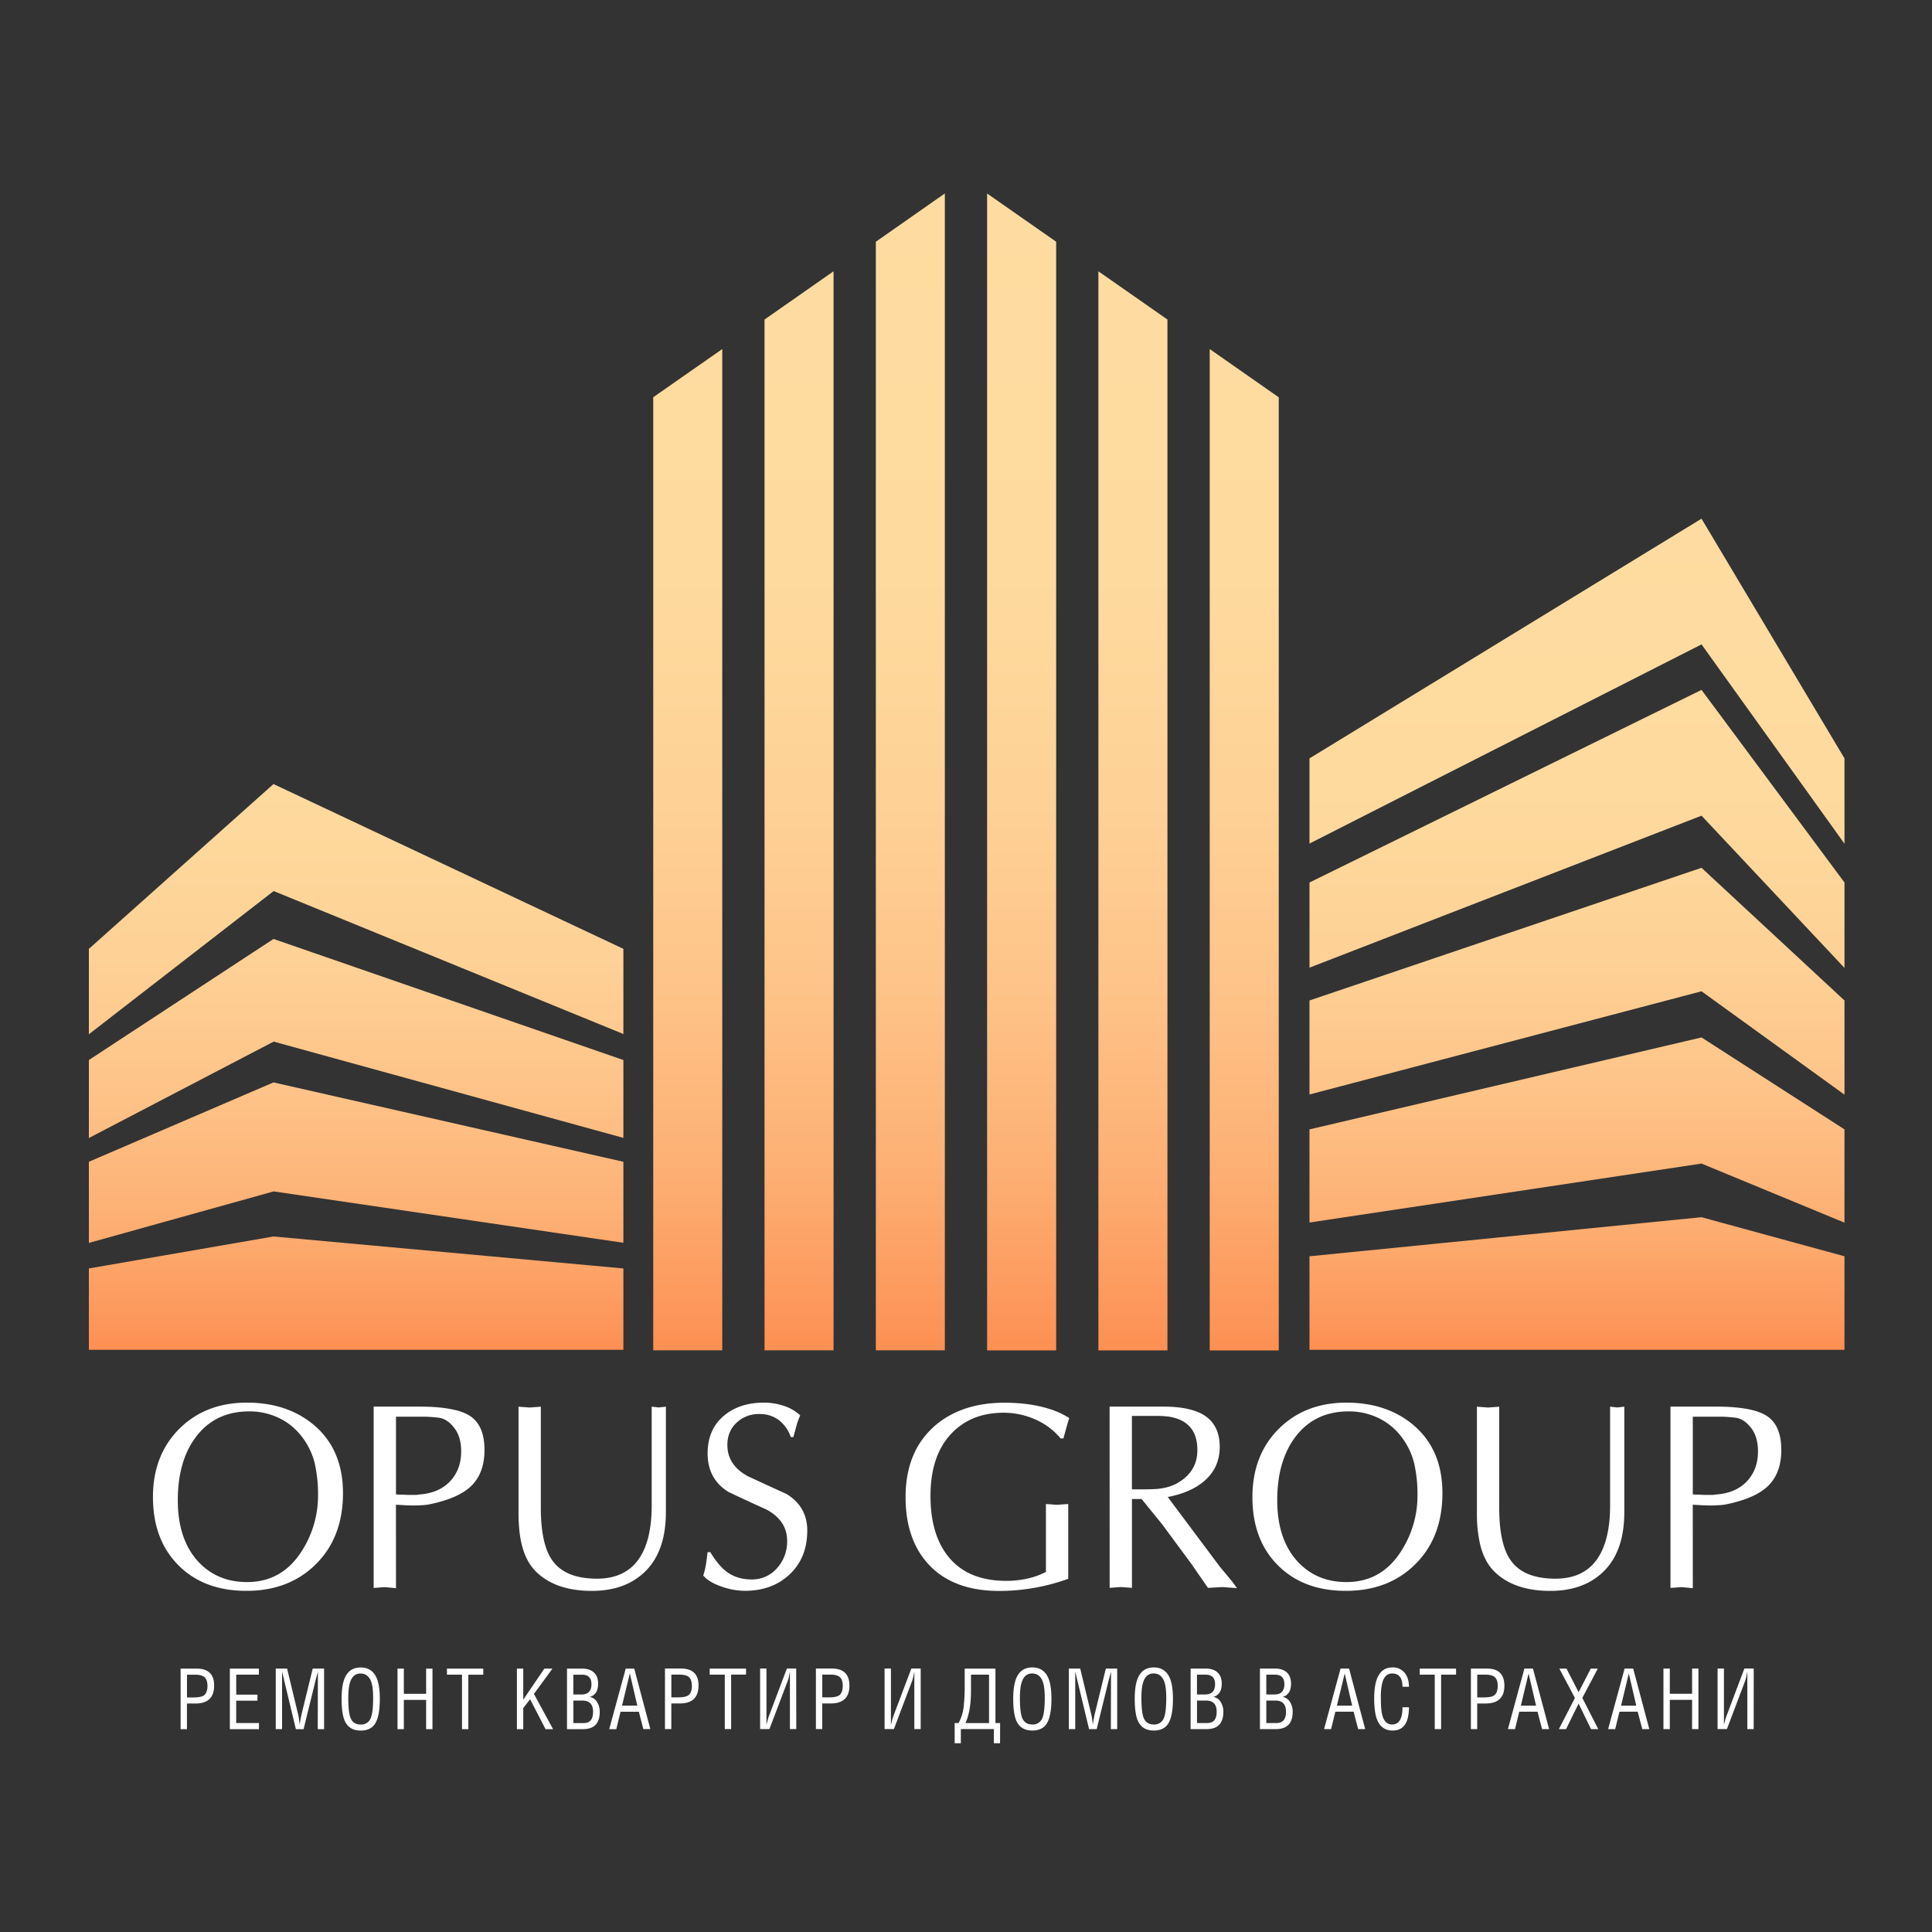
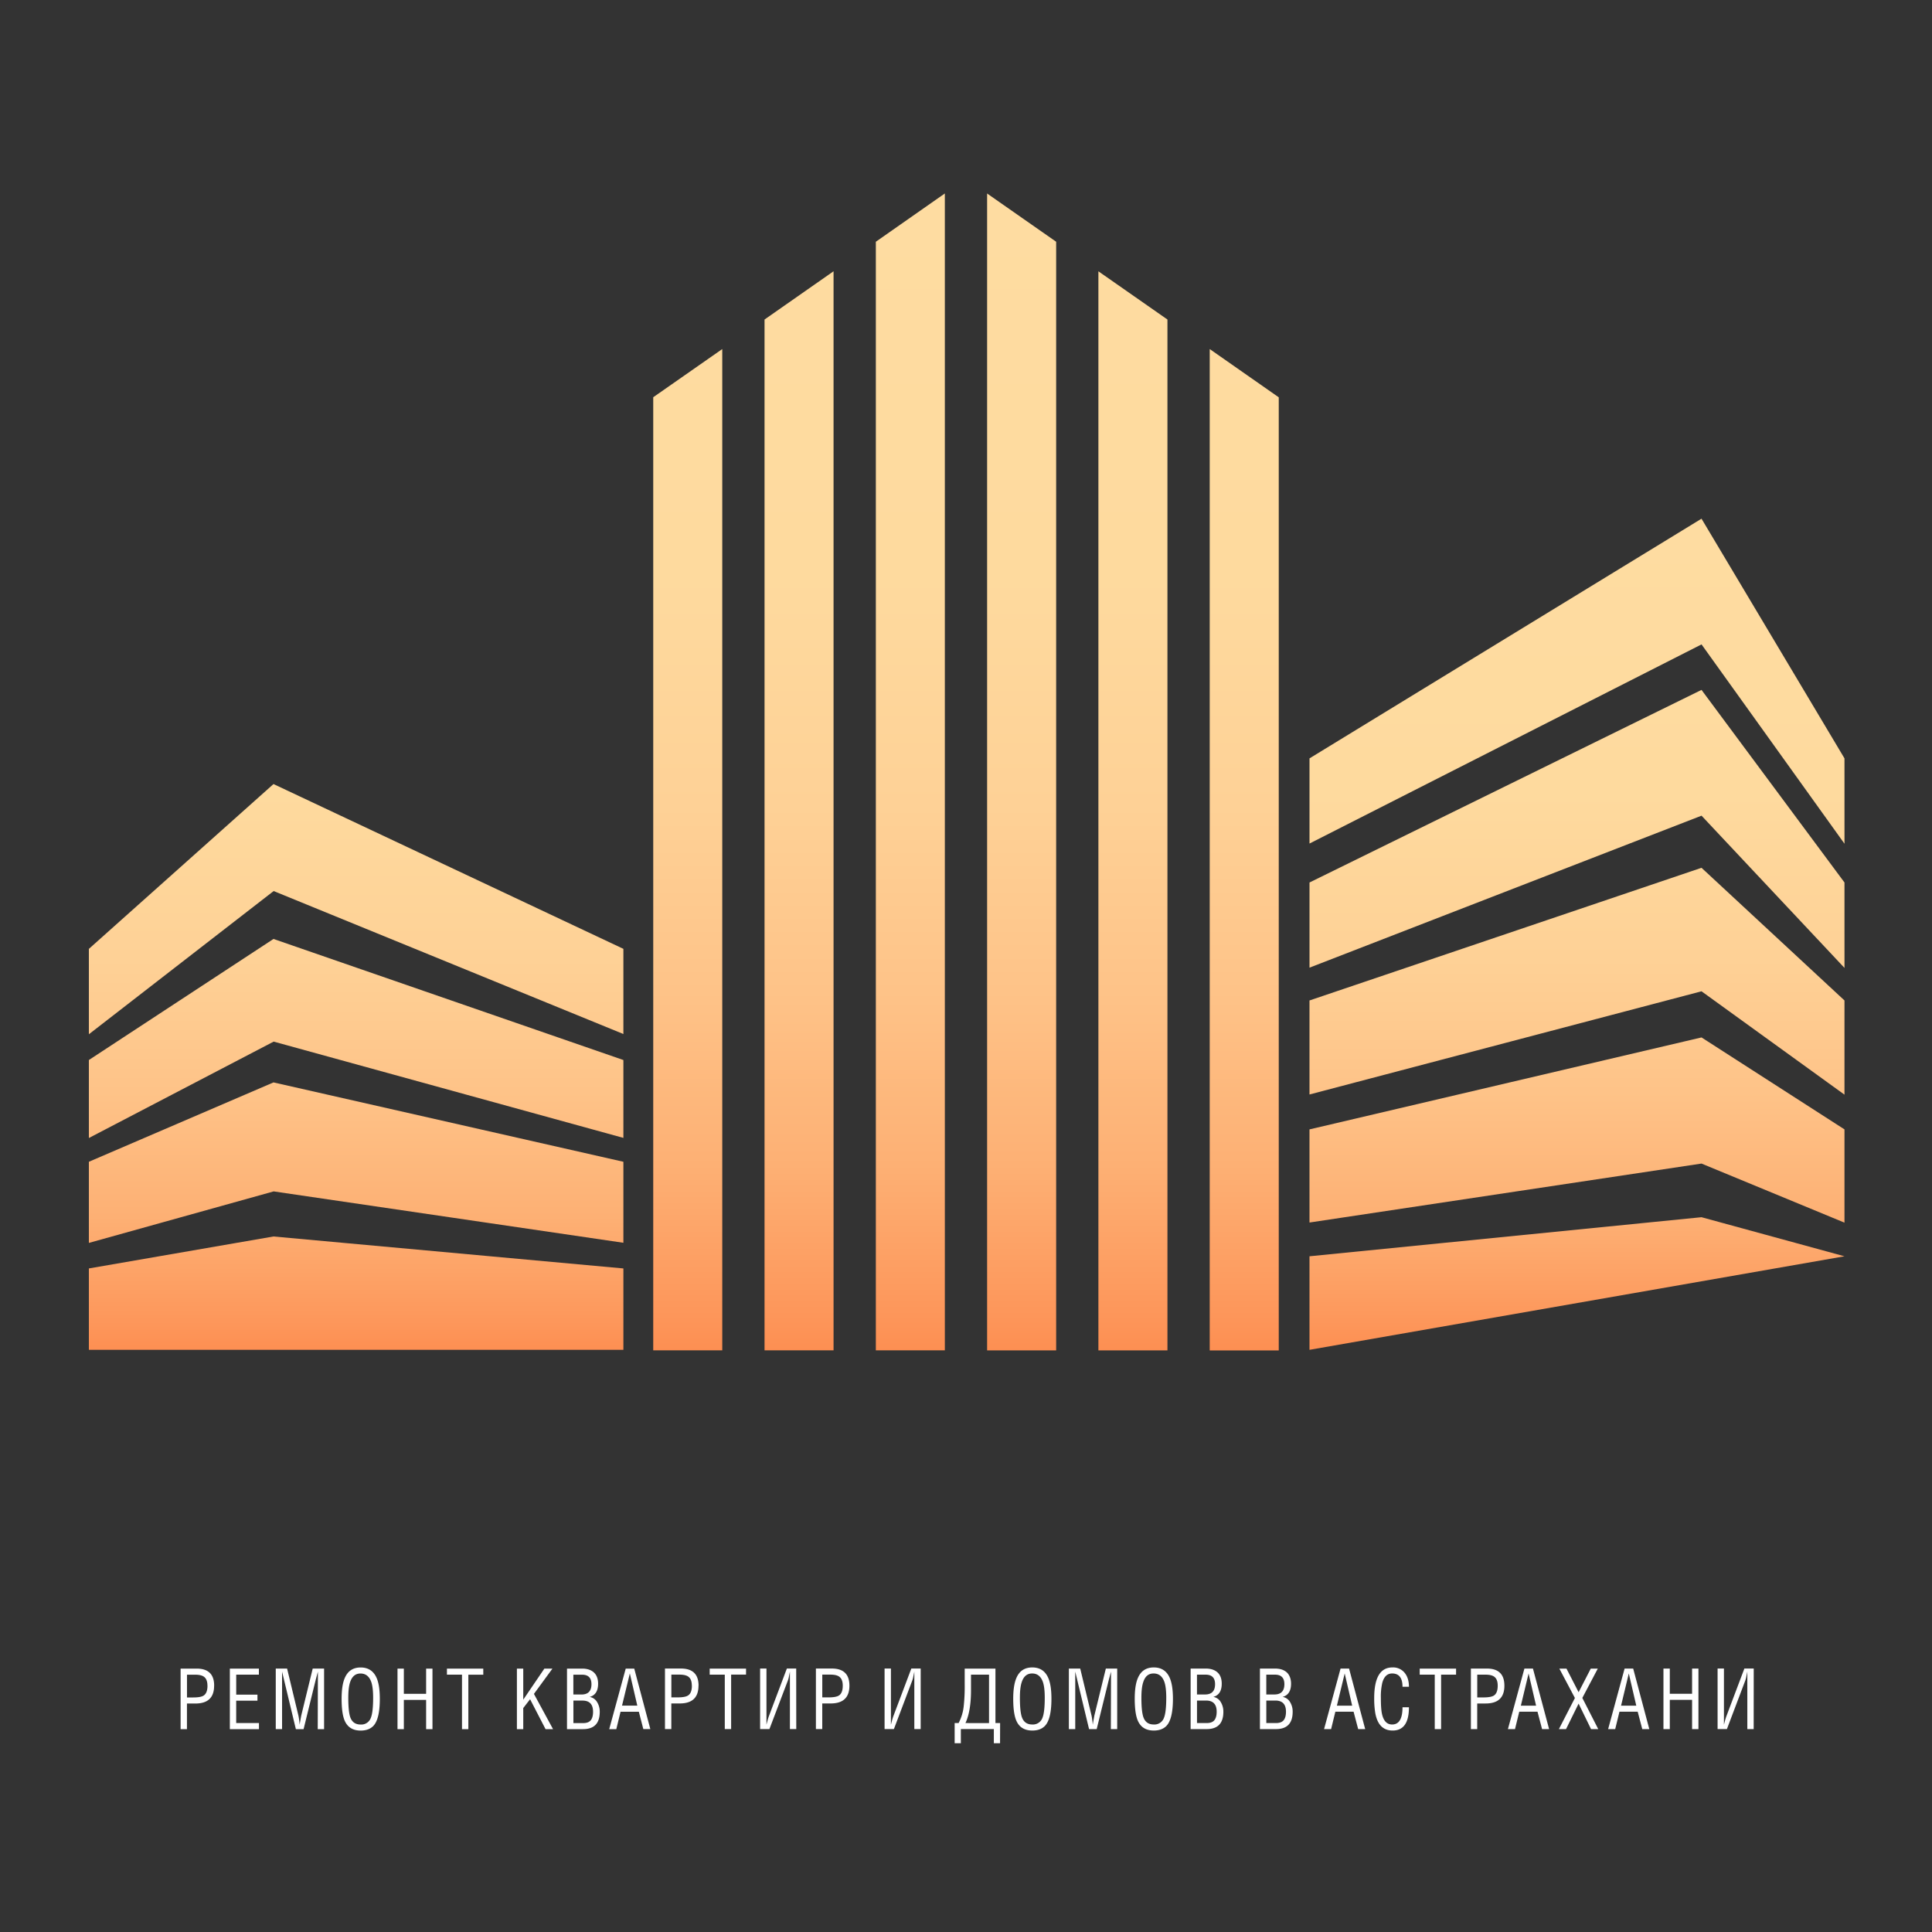
<svg xmlns="http://www.w3.org/2000/svg" xmlns:xlink="http://www.w3.org/1999/xlink" id="Layer_1" data-name="Layer 1" viewBox="0 0 1500 1500">
  <rect x="0" y="0" width="1500" height="1500" fill="#333333" stroke="none" />
  <defs>
    <style>.cls-1{fill:#fff;fill-rule:evenodd;}.cls-2{fill:url(#linear-gradient);}.cls-3{fill:url(#linear-gradient-2);}</style>
    <linearGradient id="linear-gradient" x1="750.52" y1="402.71" x2="750.52" y2="1048" gradientUnits="userSpaceOnUse">
      <stop offset="0" stop-color="#fedca1" />
      <stop offset="0.33" stop-color="#feda9e" />
      <stop offset="0.53" stop-color="#fed196" />
      <stop offset="0.69" stop-color="#fec388" />
      <stop offset="0.84" stop-color="#fdb074" />
      <stop offset="0.97" stop-color="#fd965a" />
      <stop offset="1" stop-color="#fd8f52" />
    </linearGradient>
    <linearGradient id="linear-gradient-2" x1="749.98" y1="150.23" x2="749.98" y2="1048.44" xlink:href="#linear-gradient" />
  </defs>
-   <path class="cls-1" d="M1314.29,1160.21a32.26,32.26,0,0,0,5.31.21,31.93,31.93,0,0,0,3.75.2h7.08a23.26,23.26,0,0,1,3.35-.41q14.58-1.44,22.85-10.5t8.27-22.85q0-11.1-5.11-17.9-5.73-7.61-12.81-8.32c-4.73-.5-8.44-.74-11.13-.74h-21.56Zm0,72.85-8.66-.82-8.68.62V1092.09h35.26q28.76,0,39.79,7.41t11,26.34q0,18.11-10.64,28.2-9.86,9.26-31.52,13.79a37.19,37.19,0,0,1-6.89.81c-2.89.14-4.53.22-4.93.22-3,0-5.7-.08-8.07-.22s-4.59-.26-6.69-.4ZM1164,1170.77q0,28.39,9.08,40.92,10,13.95,34.45,14,22.28,0,32.89-15.8,9.66-14.41,9.66-41.09v-76.67l5.51.62,5.52-.62v81.81q0,29.79-15.46,45.51t-42.05,15.71q-27.57,0-42.74-14.37-8.28-7.82-11.62-21.4a105.37,105.37,0,0,1-2.56-25v-82.22l8.66.62,8.66-.62Zm-191.62-8.39q0-33.09,21.07-53.66,20.28-19.68,51.79-19.72,30.72,0,51.21,16.64,23.44,19.14,23.44,53.64,0,34.13-20.88,55t-54.16,20.85q-32.88,0-52.68-19.82T972.38,1162.38Zm115.8-46.66a48.56,48.56,0,0,0-18-14.79,52.55,52.55,0,0,0-23-5.14q-25.79,0-40.66,18.81t-14.88,50.24q0,30.2,15.76,47.47,14.77,16,38,16,27.76,0,43.13-25.08a79.14,79.14,0,0,0,12-42.32,107.19,107.19,0,0,0-2.57-24.77A55.08,55.08,0,0,0,1088.18,1115.72Zm-226.69-23.63h41.75q22.46,0,33.09,7.69T947,1123.27q0,16.62-12.6,27.09-10.44,8.64-27.77,11.9l40.37,54,9.6,11.59,3.8,5.17-11.36-.82-11.19.62-12.41-18-23.32-31.57-15.77-19.41h-7.5v68.95l-8.66-.62-8.66.62Zm17.32,64.21H888.9c2.92,0,5.61-.06,8.1-.21a44,44,0,0,0,7.32-1,34.15,34.15,0,0,0,18.19-10.16c4.76-5.11,7.13-11.52,7.13-19.17q0-22.12-21.77-25.84a73.35,73.35,0,0,0-10.28-.6H878.81Zm-55.34-39.52A53.41,53.41,0,0,0,803.68,1102a60.41,60.41,0,0,0-24.53-5.15q-25.8,0-41.26,17t-15.46,47.58q0,31.23,15.07,48.59t43.82,17.36a75.54,75.54,0,0,0,16.26-1.75,56.73,56.73,0,0,0,14.47-5.21v-52.72l8.67.62,8.66-.62v58.08a157.64,157.64,0,0,1-53.56,9.42q-35.87,0-55-20.75-17.72-19.33-17.73-52,0-35,21.86-54.69,20.88-18.68,55-18.69,19.32,0,34.47,4.73a61.56,61.56,0,0,1,15.76,7.2c-.53,1.52-1.22,3.78-2.07,6.81s-1.67,6-2.46,9Zm-272,88.29c4.24,7.07,8.6,12.26,13.1,15.51q7.92,5.7,19,5.69a25.33,25.33,0,0,0,19.71-8.75,30.64,30.64,0,0,0,7.84-21.25q0-15.6-16-24.26-15-6.73-29.73-13.76-16-10.08-16-29.81c0-12.57,4.33-22.47,13-29.56q12-9.87,30.72-9.88a48.67,48.67,0,0,1,15.37,2.47,34.53,34.53,0,0,1,12.8,7.41q-1.39,3.28-2.37,6.18-.18.62-2.95,10.69h-2a28,28,0,0,0-9.36-13.27,24.46,24.46,0,0,0-15.06-4.63,25,25,0,0,0-17.63,6.69q-7.18,6.69-7.18,17.35c0,10.44,5.3,18.5,15.94,24.26q15,7,29.95,13.75,16.14,9.88,16.14,28.37,0,21.54-14.19,34.54-13.37,12.29-34.45,12.31a56.14,56.14,0,0,1-17.74-3.25c-6.43-2.2-11.22-5-14.38-8.61a59.86,59.86,0,0,0,2.05-8.27c.39-2.51.86-5.83,1.31-9.92Zm-131.57-34.3q0,28.39,9.06,40.92,10,13.95,34.47,14,22.24,0,32.89-15.8,9.66-14.41,9.65-41.09v-76.67l5.52.62,5.51-.62v81.81q0,29.79-15.45,45.51t-42.06,15.71q-27.58,0-42.74-14.37-8.26-7.82-11.62-21.4c-1.71-6.83-2.55-15.2-2.55-25v-82.22l8.66.62,8.66-.62Zm-112.46-10.56a32.34,32.34,0,0,0,5.32.21,31.87,31.87,0,0,0,3.74.2h7.09a23.33,23.33,0,0,1,3.34-.41q14.58-1.44,22.85-10.5t8.28-22.85c0-7.4-1.72-13.36-5.12-17.9q-5.71-7.61-12.81-8.32c-4.72-.5-8.44-.74-11.13-.74H307.45Zm0,72.85-8.66-.82-8.67.62V1092.09h35.26q28.75,0,39.78,7.41t11,26.34q0,18.11-10.64,28.2-9.84,9.26-31.51,13.79a37.2,37.2,0,0,1-6.9.81c-2.89.14-4.52.22-4.91.22-3,0-5.72-.08-8.08-.22s-4.6-.26-6.7-.4Zm-188.69-70.68q0-33.09,21.07-53.66Q160.13,1089,191.65,1089q30.72,0,51.2,16.64,23.43,19.14,23.44,53.64,0,34.13-20.88,55t-54.16,20.85q-32.9,0-52.68-19.82T118.76,1162.38Zm115.82-46.66a48.67,48.67,0,0,0-18-14.79,52.58,52.58,0,0,0-23-5.14q-25.8,0-40.66,18.81t-14.86,50.24q0,30.2,15.74,47.47,14.77,16,38,16,27.76,0,43.13-25.08a79.23,79.23,0,0,0,12-42.32,108.34,108.34,0,0,0-2.56-24.77A55.11,55.11,0,0,0,234.58,1115.72Z" />
-   <path id="Left" class="cls-2" d="M1432.05,588.8l-111-186.09L1016.69,588.8v66.13l304.37-154.62,111,154.77Zm0,96.37-111-149.54L1016.69,685.17v66.12l304.37-118,111,118.21Zm0,91.59-111-103-304.37,103v73l304.37-80.12,111,80.25Zm0,100.1-111-71.4-304.37,71.4v72.31l304.37-45.78,111,45.88Zm0,98.52-111-30.34-304.37,30.34V1048h415.36ZM69,984.82,212.34,960,484,984.82V1048H69ZM69,902l143.34-61.62L484,902v62.89L212.47,925,69,965Zm0-79L212.34,729,484,823v60.46L212.47,808.7,69,883.55Zm0-86.29L212.34,608.73,484,736.68v66.13l-271.53-111L69,803Z" />
+   <path id="Left" class="cls-2" d="M1432.05,588.8l-111-186.09L1016.69,588.8v66.13l304.37-154.62,111,154.77Zm0,96.37-111-149.54L1016.69,685.17v66.12l304.37-118,111,118.21Zm0,91.59-111-103-304.37,103v73l304.37-80.12,111,80.25Zm0,100.1-111-71.4-304.37,71.4v72.31l304.37-45.78,111,45.88Zm0,98.52-111-30.34-304.37,30.34V1048ZM69,984.82,212.34,960,484,984.82V1048H69ZM69,902l143.34-61.62L484,902v62.89L212.47,925,69,965Zm0-79L212.34,729,484,823v60.46L212.47,808.7,69,883.55Zm0-86.29L212.34,608.73,484,736.68v66.13l-271.53-111L69,803Z" />
  <path class="cls-1" d="M1361.55,1342.47h-4.93v-44.63l-1,5a22.47,22.47,0,0,1-.85,2.61l-14,37h-7.24v-47h4.93v43.58c.08-.31.42-1.58,1-3.79.26-.87.54-1.76.87-2.68l14-37.11h7.26Zm-42.89,0h-4.93v-22.69h-17.3v22.69h-4.93v-47h4.93v19.56h17.3v-19.56h4.93Zm-48.26-18.2-5.81-25-6,25Zm10.11,18.2h-5.45l-3.56-13.5h-14.16l-3.3,13.5h-5.49l12.79-47H1268Zm-39.64,0h-5.59l-9.66-19.78-9.75,19.78h-5.54l12.43-24.15-12.08-22.81h5.53l9.42,18.32,9.44-18.32h5.45l-12,22.75Zm-48.26-18.2-5.82-25-6,25Zm10.11,18.2h-5.46l-3.55-13.5h-14.17l-3.29,13.5h-5.5l12.8-47h6.63Zm-39.9-33.72c0-3.23-.84-5.51-2.56-6.85-1.45-1.14-3.81-1.7-7-1.7h-6.33v17.67h4.89c3.89,0,6.58-.49,8.09-1.49C1161.85,1315.07,1162.82,1312.54,1162.82,1308.75Zm5.19,0q0,13.82-14.53,13.83h-6.58v19.89H1142v-47h12.5Q1168,1295.51,1168,1308.75Zm-37.52-8.55h-11.62v42.27h-4.93V1300.2h-11.68v-4.69h28.23Zm-36.59,25.31q0,18.09-12.67,18.07-11.06,0-13.49-13.69a67.67,67.67,0,0,1-.81-11.49q0-23.82,14.18-23.81a11.49,11.49,0,0,1,9.6,4.37q3.19,4.05,3.19,10.63h-5q0-10.3-8.06-10.31c-3.75,0-6.28,2.4-7.62,7.18a46.92,46.92,0,0,0-1.12,11.81q0,8.81.94,12.72c1.25,5.27,3.84,7.9,7.8,7.9q8.06,0,8.06-13.38Zm-44.08-1.24-5.8-25-6.06,25Zm10.11,18.2h-5.45l-3.56-13.5h-14.16l-3.29,13.5H1028l12.81-47h6.6Zm-61.5-13.5c0-5.78-2.74-8.67-8.27-8.67h-7v17.48h7.45c2.81,0,4.8-.73,6-2.19S998.43,1331.93,998.43,1329Zm-1.24-21.39q0-7.38-7.34-7.38h-6.7v15.39h6.27Q997.19,1315.59,997.19,1307.58Zm6.43,21.45q0,13.44-13,13.44H978.21v-47H990c3.83,0,6.8,1,8.93,2.85s3.44,5,3.44,8.88c0,5.66-2.19,9.07-6.56,10.26a8.25,8.25,0,0,1,5.87,4.16A14,14,0,0,1,1003.62,1329Zm-59-.06q0-8.67-8.27-8.67h-7v17.48h7.46q4.19,0,6-2.19C944,1334.13,944.62,1331.93,944.62,1329Zm-1.25-21.39q0-7.38-7.34-7.38h-6.7v15.39h6.26Q943.38,1315.59,943.37,1307.58Zm6.44,21.45q0,13.44-13,13.44H924.4v-47h11.8c3.82,0,6.8,1,8.92,2.85,2.29,2,3.43,5,3.43,8.88,0,5.66-2.18,9.07-6.54,10.26a8.24,8.24,0,0,1,5.86,4.16A14,14,0,0,1,949.81,1329Zm-44.33-10.89c0-5.27-.47-9.28-1.38-12.07-1.54-4.52-4.34-6.79-8.43-6.79s-6.66,2.28-8.11,6.86q-1.38,4.17-1.38,11.93c0,7.48.56,12.67,1.69,15.54,1.38,3.52,4,5.28,7.93,5.28a7.86,7.86,0,0,0,7.93-5.28Q905.48,1329.23,905.48,1318.14Zm5.18.78q0,15.93-5.13,21.14c-2.32,2.35-5.58,3.52-9.73,3.52q-8.94,0-12.3-7.43-2.49-5.48-2.5-17.23,0-10.58,2.5-16.25,3.5-8.09,12.3-8.08c5.88,0,10,2.69,12.37,8.08Q910.66,1308.36,910.66,1318.92Zm-43.27,23.55h-4.93l.13-44.63-1.7,6.27-9.42,38.36h-5.93l-10.73-44.63v44.63h-4.95v-47h8.82l8.82,36.65a59.27,59.27,0,0,1,.92,6.93c.25-1.58.64-3.9,1.22-7l8.93-36.58h8.82Zm-56.25-24.33c0-5.27-.46-9.28-1.38-12.07q-2.29-6.78-8.42-6.79-5.94,0-8.11,6.86-1.38,4.17-1.38,11.93c0,7.48.56,12.67,1.69,15.54,1.38,3.52,4,5.28,7.93,5.28a7.87,7.87,0,0,0,7.93-5.28Q811.14,1329.23,811.14,1318.14Zm5.19.78q0,15.93-5.13,21.14c-2.32,2.35-5.58,3.52-9.73,3.52q-8.94,0-12.3-7.43c-1.66-3.65-2.51-9.4-2.51-17.23,0-7.05.85-12.46,2.51-16.25q3.48-8.09,12.3-8.08t12.36,8.08Q816.34,1308.36,816.33,1318.92Zm-48.45,18.86V1300.2h-14v12.2q0,16.18-4.31,25.38Zm8.56,15.66h-4.82v-11H746v11h-4.81v-15.66h3.07a36.23,36.23,0,0,0,3.93-12.72,144,144,0,0,0,.8-17.55v-12h23.87v42.27h3.62Zm-61.63-11h-4.93v-44.63l-1,5a22.47,22.47,0,0,1-.85,2.61l-14,37h-7.25v-47h4.93v43.58c.09-.31.43-1.58,1-3.79.25-.87.53-1.76.85-2.68l14-37.11h7.26Zm-60.5-33.72c0-3.23-.85-5.51-2.57-6.85-1.46-1.14-3.8-1.7-7-1.7h-6.32v17.67h4.89c3.89,0,6.58-.49,8.08-1.49C653.34,1315.07,654.31,1312.54,654.31,1308.75Zm5.18,0q0,13.82-14.52,13.83h-6.58v19.89h-4.93v-47h12.48Q659.49,1295.51,659.49,1308.75Zm-41.27,33.72h-4.93v-44.63l-1,5a22.47,22.47,0,0,1-.85,2.61l-14.05,37h-7.24v-47h4.93v43.58c.08-.31.43-1.58,1-3.79.24-.87.52-1.76.85-2.68l14-37.11h7.24Zm-39-42.27H567.65v42.27h-4.93V1300.2H551v-4.69h28.23Zm-42.09,8.55c0-3.23-.84-5.51-2.56-6.85-1.45-1.14-3.81-1.7-7-1.7h-6.33v17.67h4.89c3.89,0,6.58-.49,8.09-1.49C536.21,1315.07,537.18,1312.54,537.18,1308.75Zm5.18,0q0,13.82-14.52,13.83h-6.58v19.89h-4.93v-47h12.5Q542.36,1295.51,542.36,1308.75Zm-47.51,15.52-5.8-25-6.06,25Zm10.11,18.2h-5.44L496,1329H481.79l-3.29,13.5H473l12.81-47h6.62ZM460.45,1329c0-5.78-2.74-8.67-8.26-8.67h-7v17.48h7.47q4.2,0,6-2.19C459.85,1334.13,460.45,1331.93,460.45,1329Zm-1.24-21.39q0-7.38-7.33-7.38h-6.73v15.39h6.29Q459.21,1315.59,459.21,1307.58Zm6.43,21.45q0,13.44-13,13.44H440.22v-47H452c3.83,0,6.8,1,8.93,2.85,2.28,2,3.44,5,3.44,8.88,0,5.66-2.2,9.07-6.57,10.26a8.31,8.31,0,0,1,5.88,4.16A14,14,0,0,1,465.64,1329Zm-36.26,13.44h-5.82l-12-23.22-5.31,6.85v16.37h-4.93v-47h4.93v24.12l16.4-24.12h6.27l-14.37,19.64Zm-54.15-42.27H363.62v42.27h-4.93V1300.2H347v-4.69h28.21Zm-39.46,42.27h-4.93v-22.69H313.55v22.69h-4.93v-47h4.93v19.56h17.29v-19.56h4.93Zm-46.07-24.33c0-5.27-.45-9.28-1.37-12.07-1.55-4.52-4.35-6.79-8.44-6.79q-5.91,0-8.11,6.86-1.36,4.17-1.37,11.93c0,7.48.57,12.67,1.68,15.54q2.07,5.28,7.93,5.28a7.84,7.84,0,0,0,7.93-5.28Q289.71,1329.23,289.7,1318.14Zm5.19.78q0,15.93-5.12,21.14c-2.34,2.35-5.58,3.52-9.75,3.52q-8.91,0-12.3-7.43-2.49-5.48-2.49-17.23,0-10.58,2.49-16.25,3.51-8.09,12.3-8.08t12.37,8.08Q294.88,1308.36,294.89,1318.92Zm-43.27,23.55h-4.93l.13-44.63-1.69,6.27-9.42,38.36h-6L219,1297.84v44.63H214.1v-47h8.8l8.82,36.65a57.15,57.15,0,0,1,.92,6.93c.25-1.58.66-3.9,1.22-7l8.93-36.58h8.83Zm-50.56,0H178.45v-47H201v4.69h-17.6v15.53h16.48v4.69H183.38v17.36h17.68Zm-40-33.72c0-3.23-.86-5.51-2.56-6.85-1.47-1.14-3.81-1.7-7-1.7h-6.32v17.67h4.88c3.89,0,6.58-.49,8.09-1.49C160.12,1315.07,161.09,1312.54,161.09,1308.75Zm5.18,0q0,13.82-14.52,13.83h-6.57v19.89h-4.93v-47h12.48Q166.27,1295.51,166.27,1308.75Z" />
  <path id="Center" class="cls-3" d="M560.76,271v777.41H507.17v-740Zm86.41-60.39v837.8H593.58V248.08Zm86.4-60.41v898.21H680V187.69ZM820,187.69v860.75H766.39V150.23Zm86.4,60.39v800.36H852.79V210.64Zm86.42,60.4v740h-53.6V271Z" />
</svg>